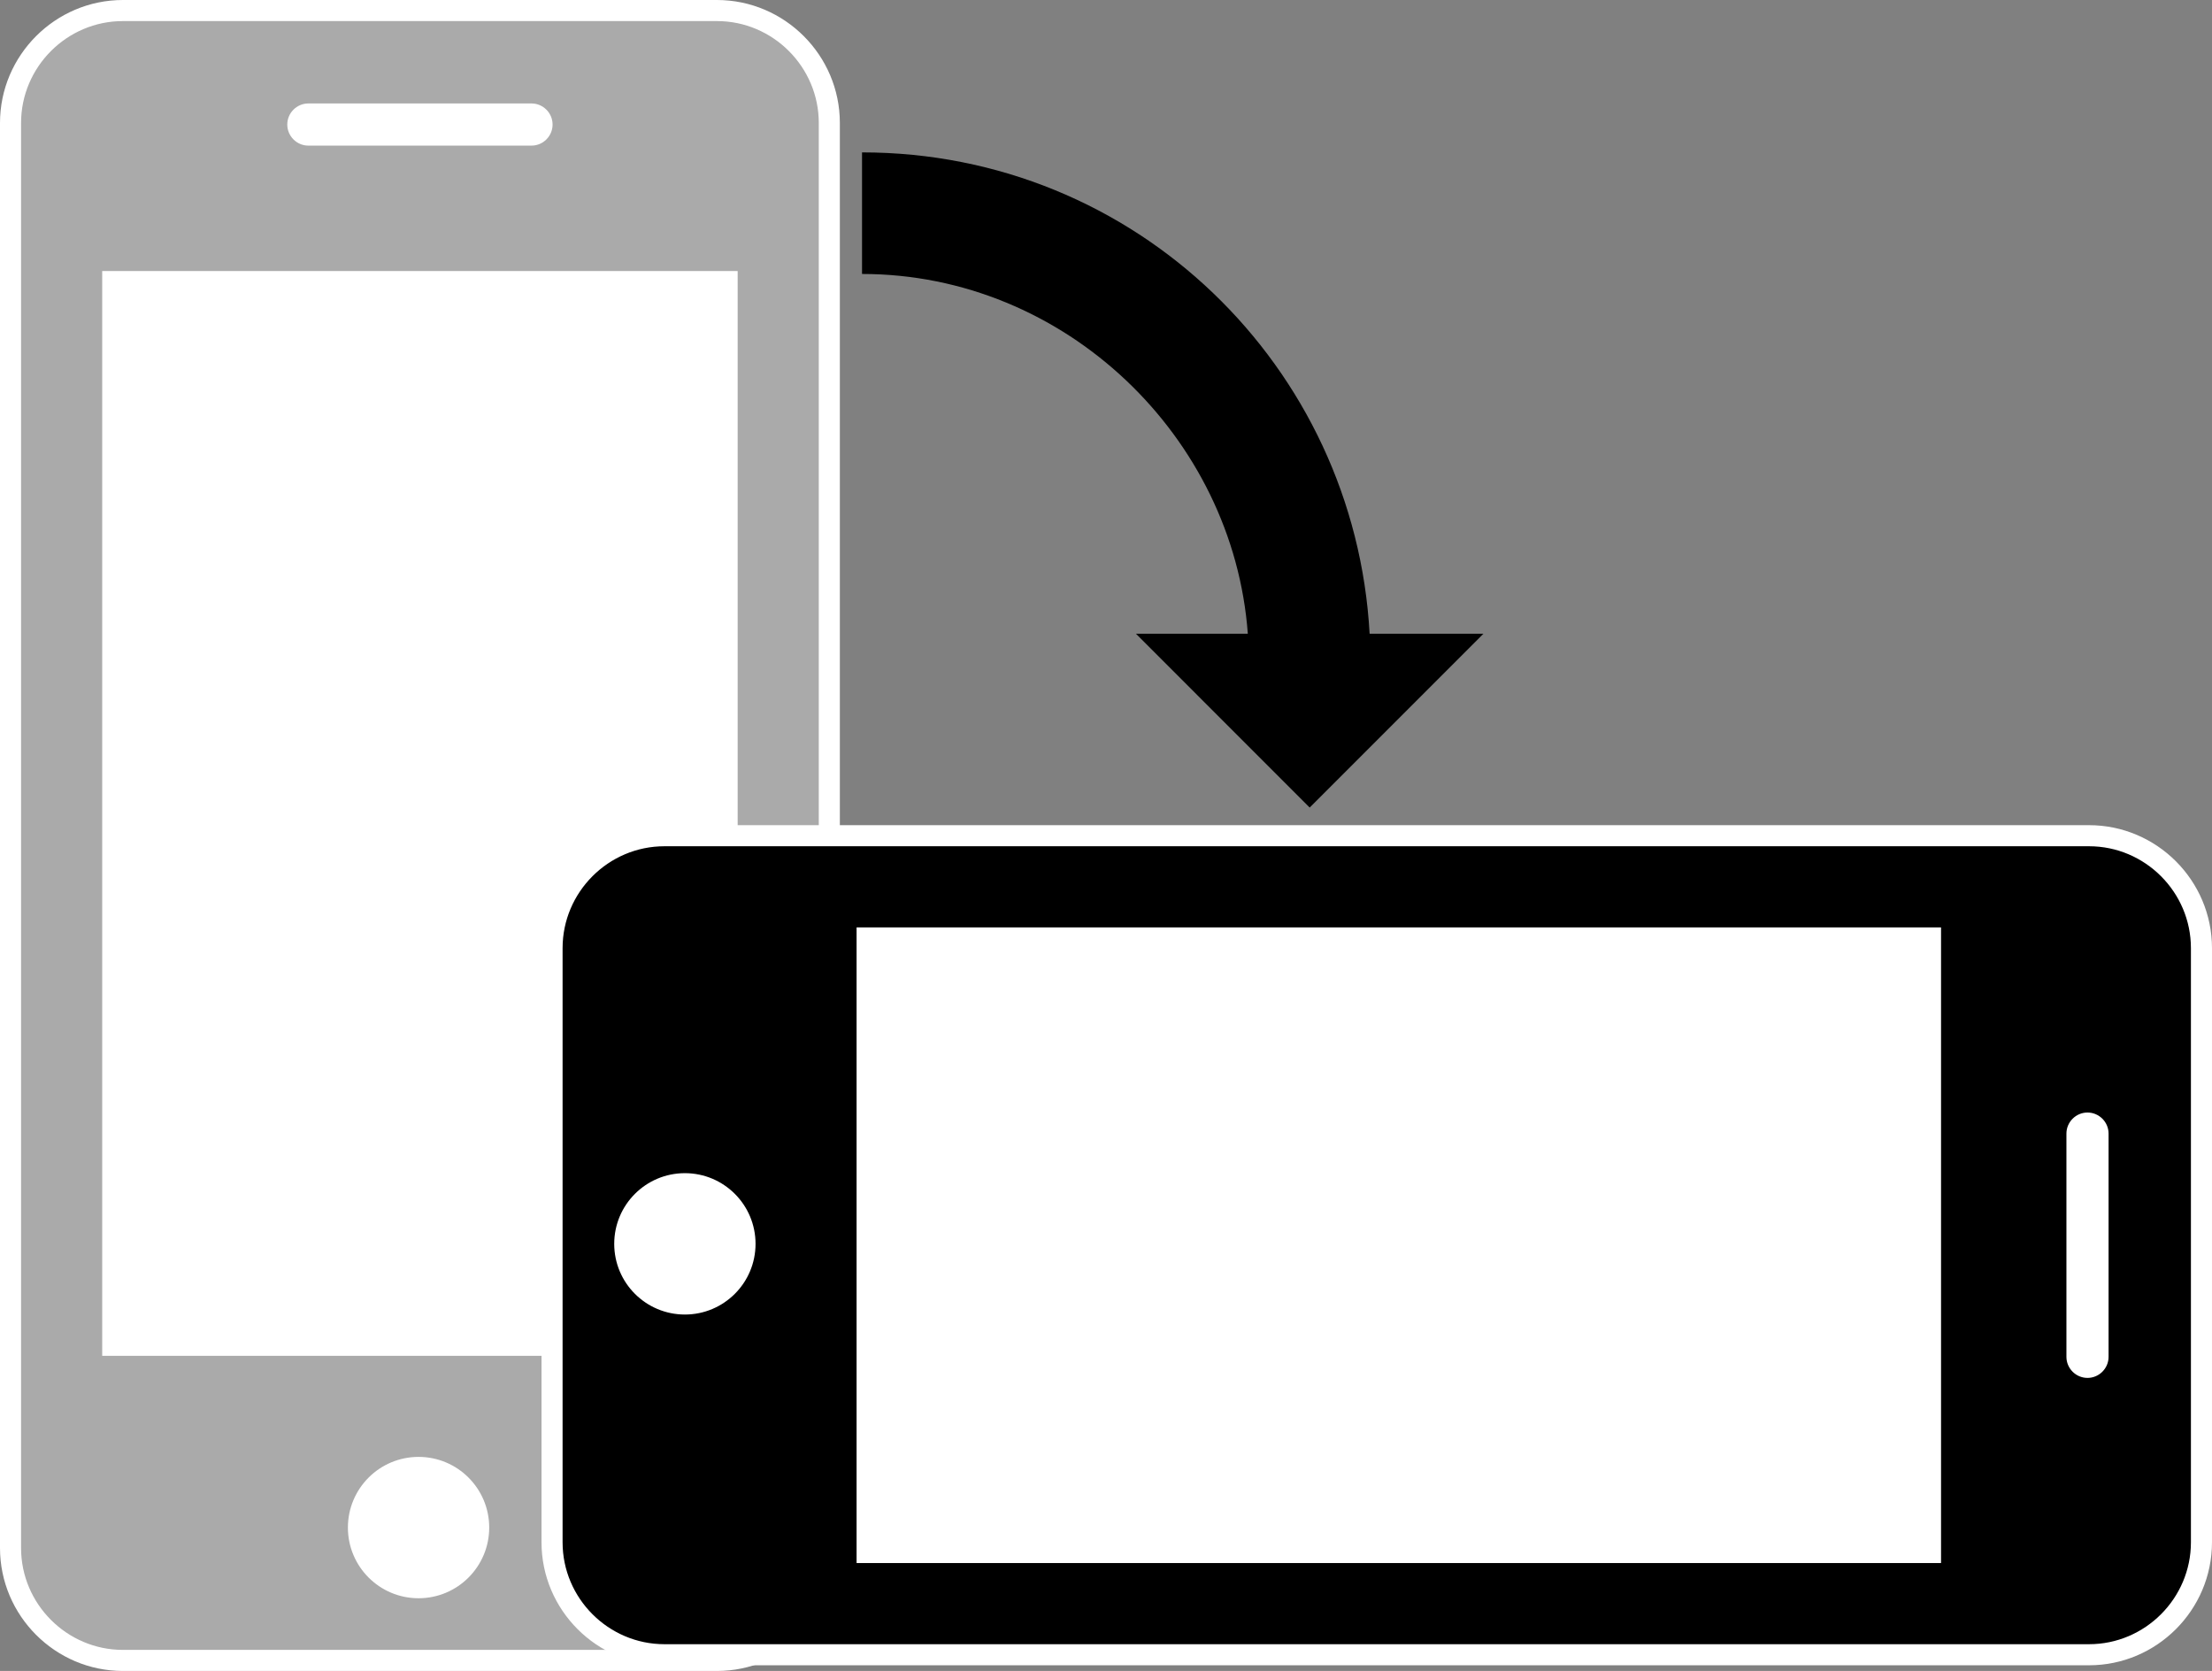
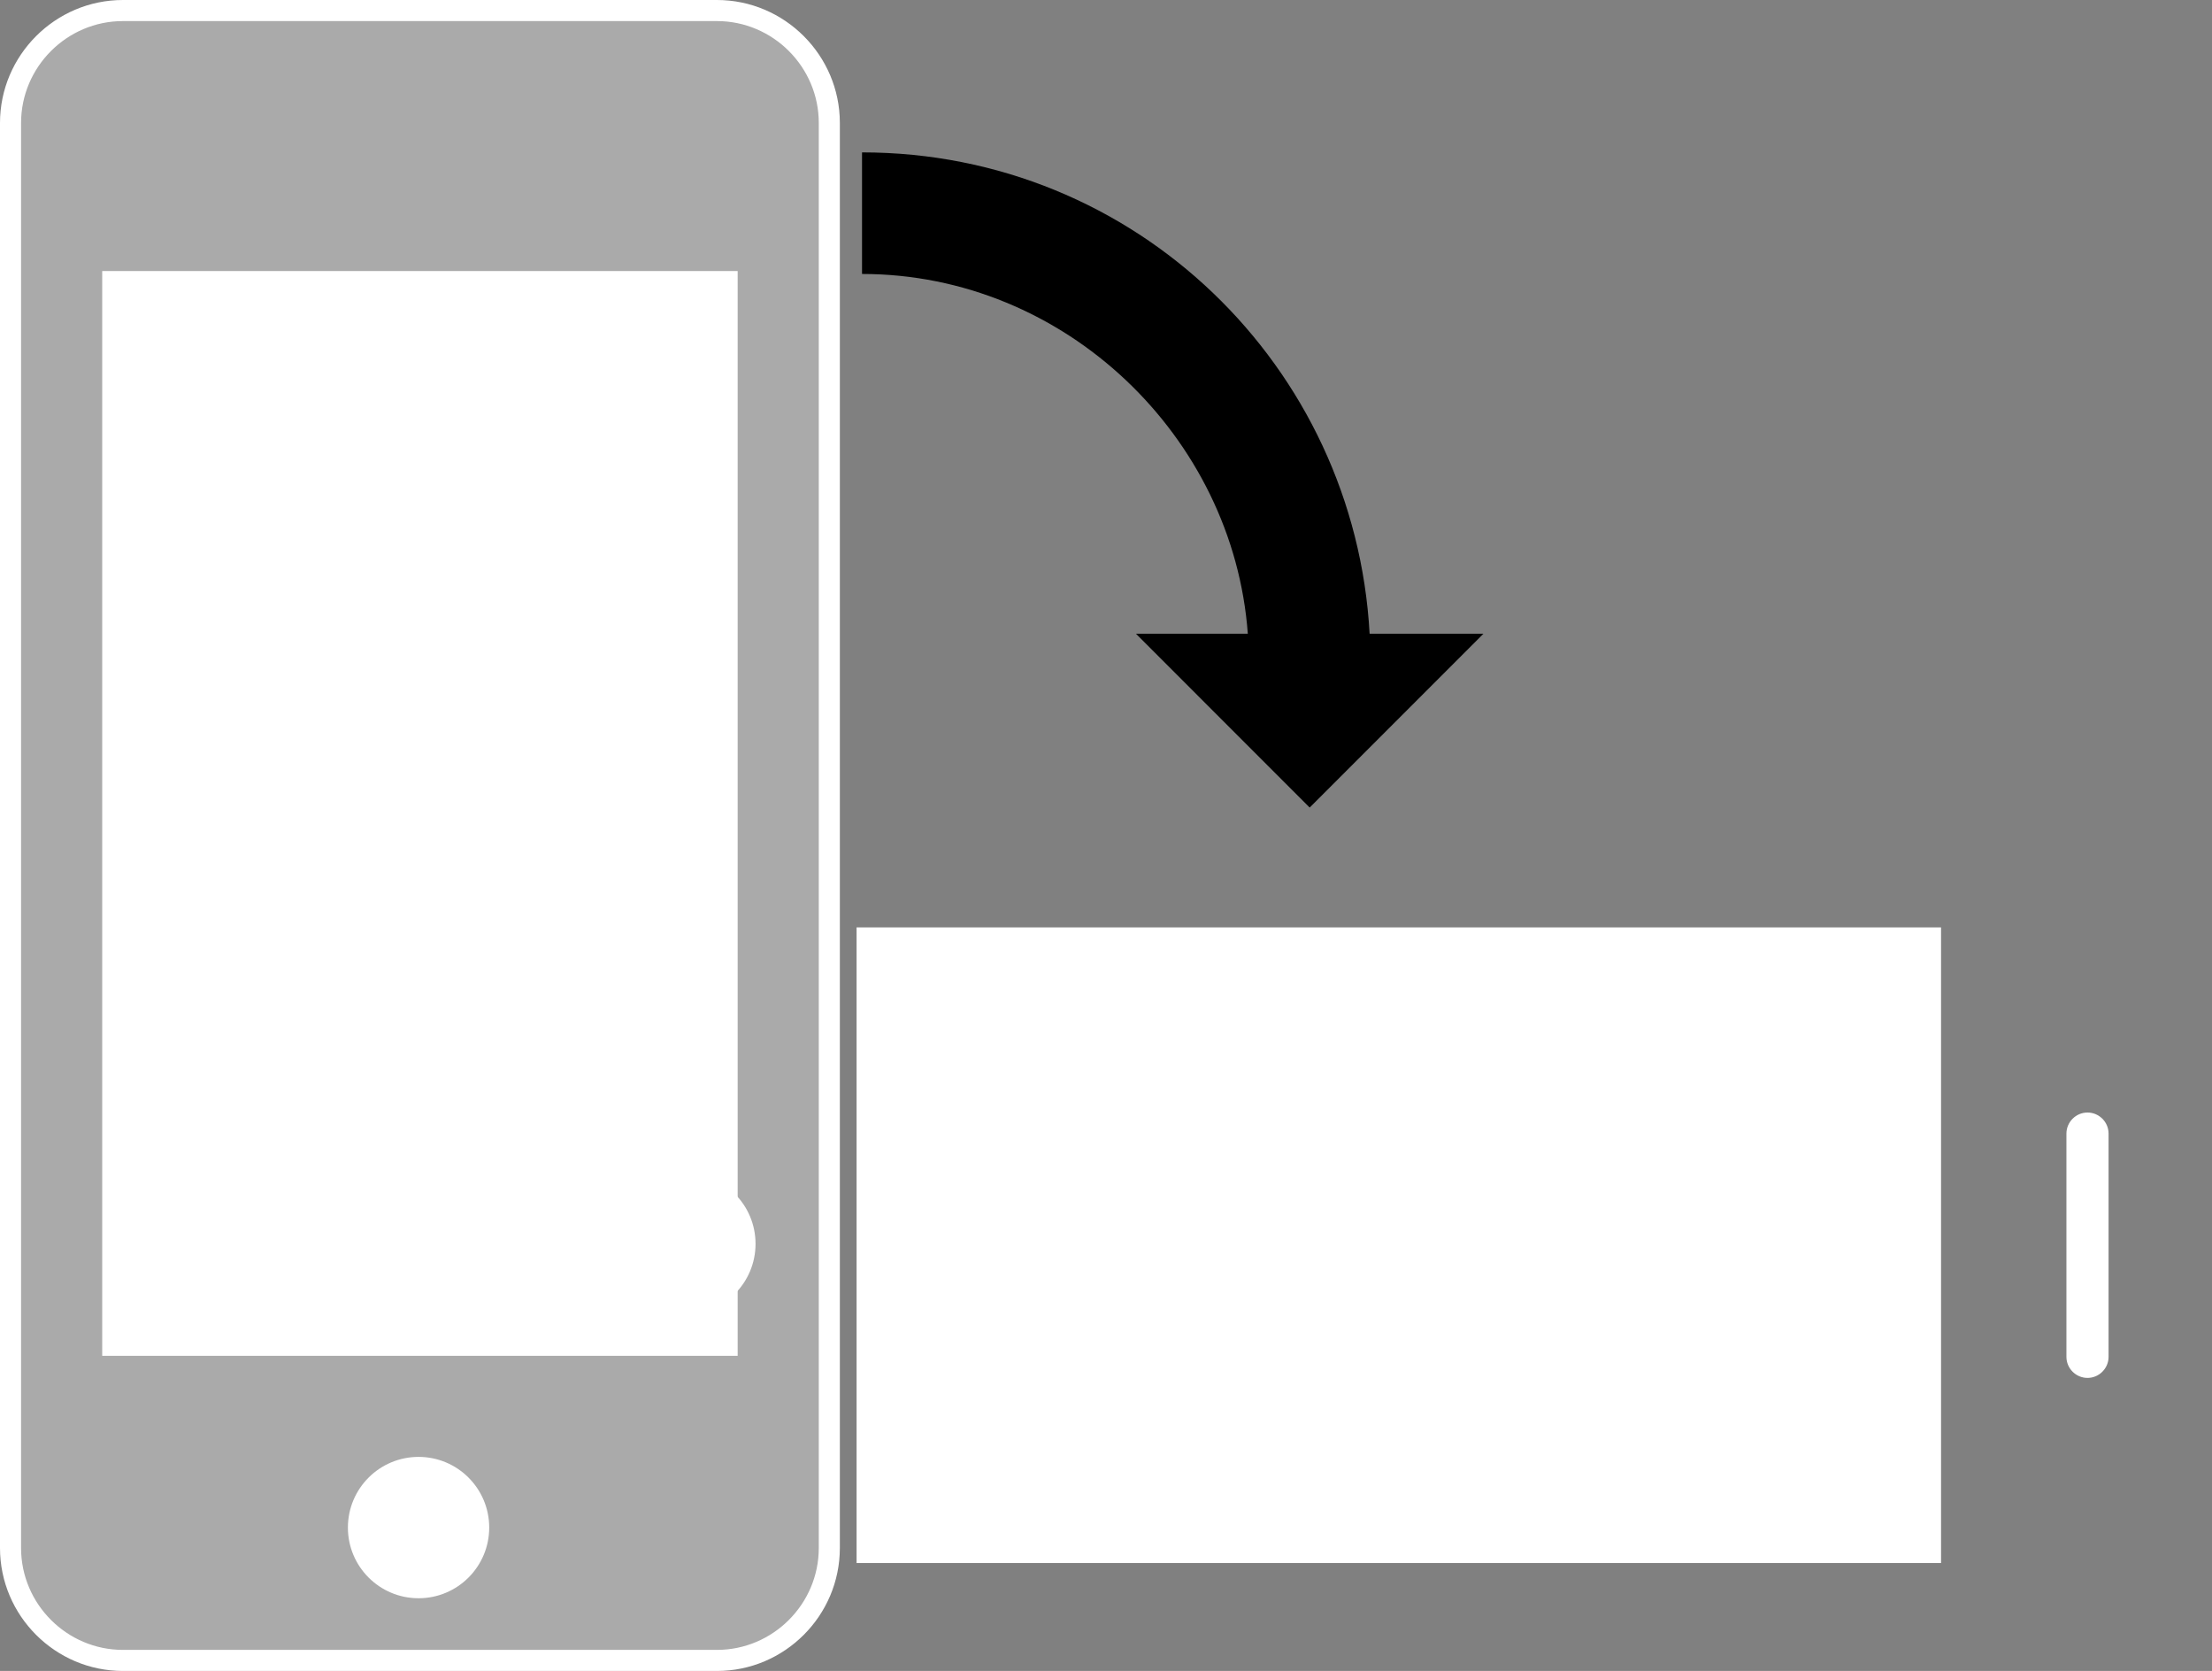
<svg xmlns="http://www.w3.org/2000/svg" version="1.1" x="0px" y="0px" width="314.917px" height="237.821px" viewBox="0 0 314.917 237.821" enable-background="new 0 0 314.917 237.821" xml:space="preserve">
  <rect x="0" y="0" width="314.917" height="237.821" fill="#808080" stroke="none" />
  <g id="Layer_2">
</g>
  <g id="Layer_1">
    <g>
      <path fill="#AAAAAA" stroke="#FFFFFF" stroke-width="3" stroke-miterlimit="10" d="M102.068,236.321H17.5c-8.8,0-16-7.199-16-16    V17.5c0-8.8,7.2-16,16-16h84.568c8.8,0,16,7.2,16,16v202.821C118.068,229.122,110.868,236.321,102.068,236.321z" />
-       <path fill="#FFFFFF" d="M75.669,20.725h-31.77c-1.65,0-3-1.35-3-3l0,0c0-1.65,1.35-3,3-3h31.77c1.65,0,3,1.35,3,3l0,0    C78.669,19.375,77.319,20.725,75.669,20.725z" />
      <rect x="14.55" y="38.576" fill="#FFFFFF" width="90.469" height="154.392" />
      <circle fill="#FFFFFF" cx="59.589" cy="217.411" r="10.059" />
    </g>
    <g>
-       <path stroke="#FFFFFF" stroke-width="3" stroke-miterlimit="10" d="M78.594,219.511l0-84.568c0-8.8,7.2-16,16-16h202.822    c8.8,0,16,7.2,16,16v84.568c0,8.8-7.2,16-16,16H94.594C85.794,235.511,78.594,228.311,78.594,219.511z" />
      <path fill="#FFFFFF" d="M294.192,193.111v-31.77c0-1.65,1.35-3,3-3l0,0c1.649,0,3,1.35,3,3v31.77c0,1.65-1.351,3-3,3l0,0    C295.542,196.111,294.192,194.762,294.192,193.111z" />
      <rect x="121.949" y="131.992" fill="#FFFFFF" width="154.392" height="90.469" />
      <circle fill="#FFFFFF" cx="97.505" cy="177.031" r="10.06" />
    </g>
    <path d="M194.989,90.198c-2.096-38-33.277-68.509-72.264-68.509v17.303c28.95,0,52.875,23.207,54.923,51.207h-15.925l24.734,24.735   l24.735-24.735H194.989z" />
  </g>
</svg>